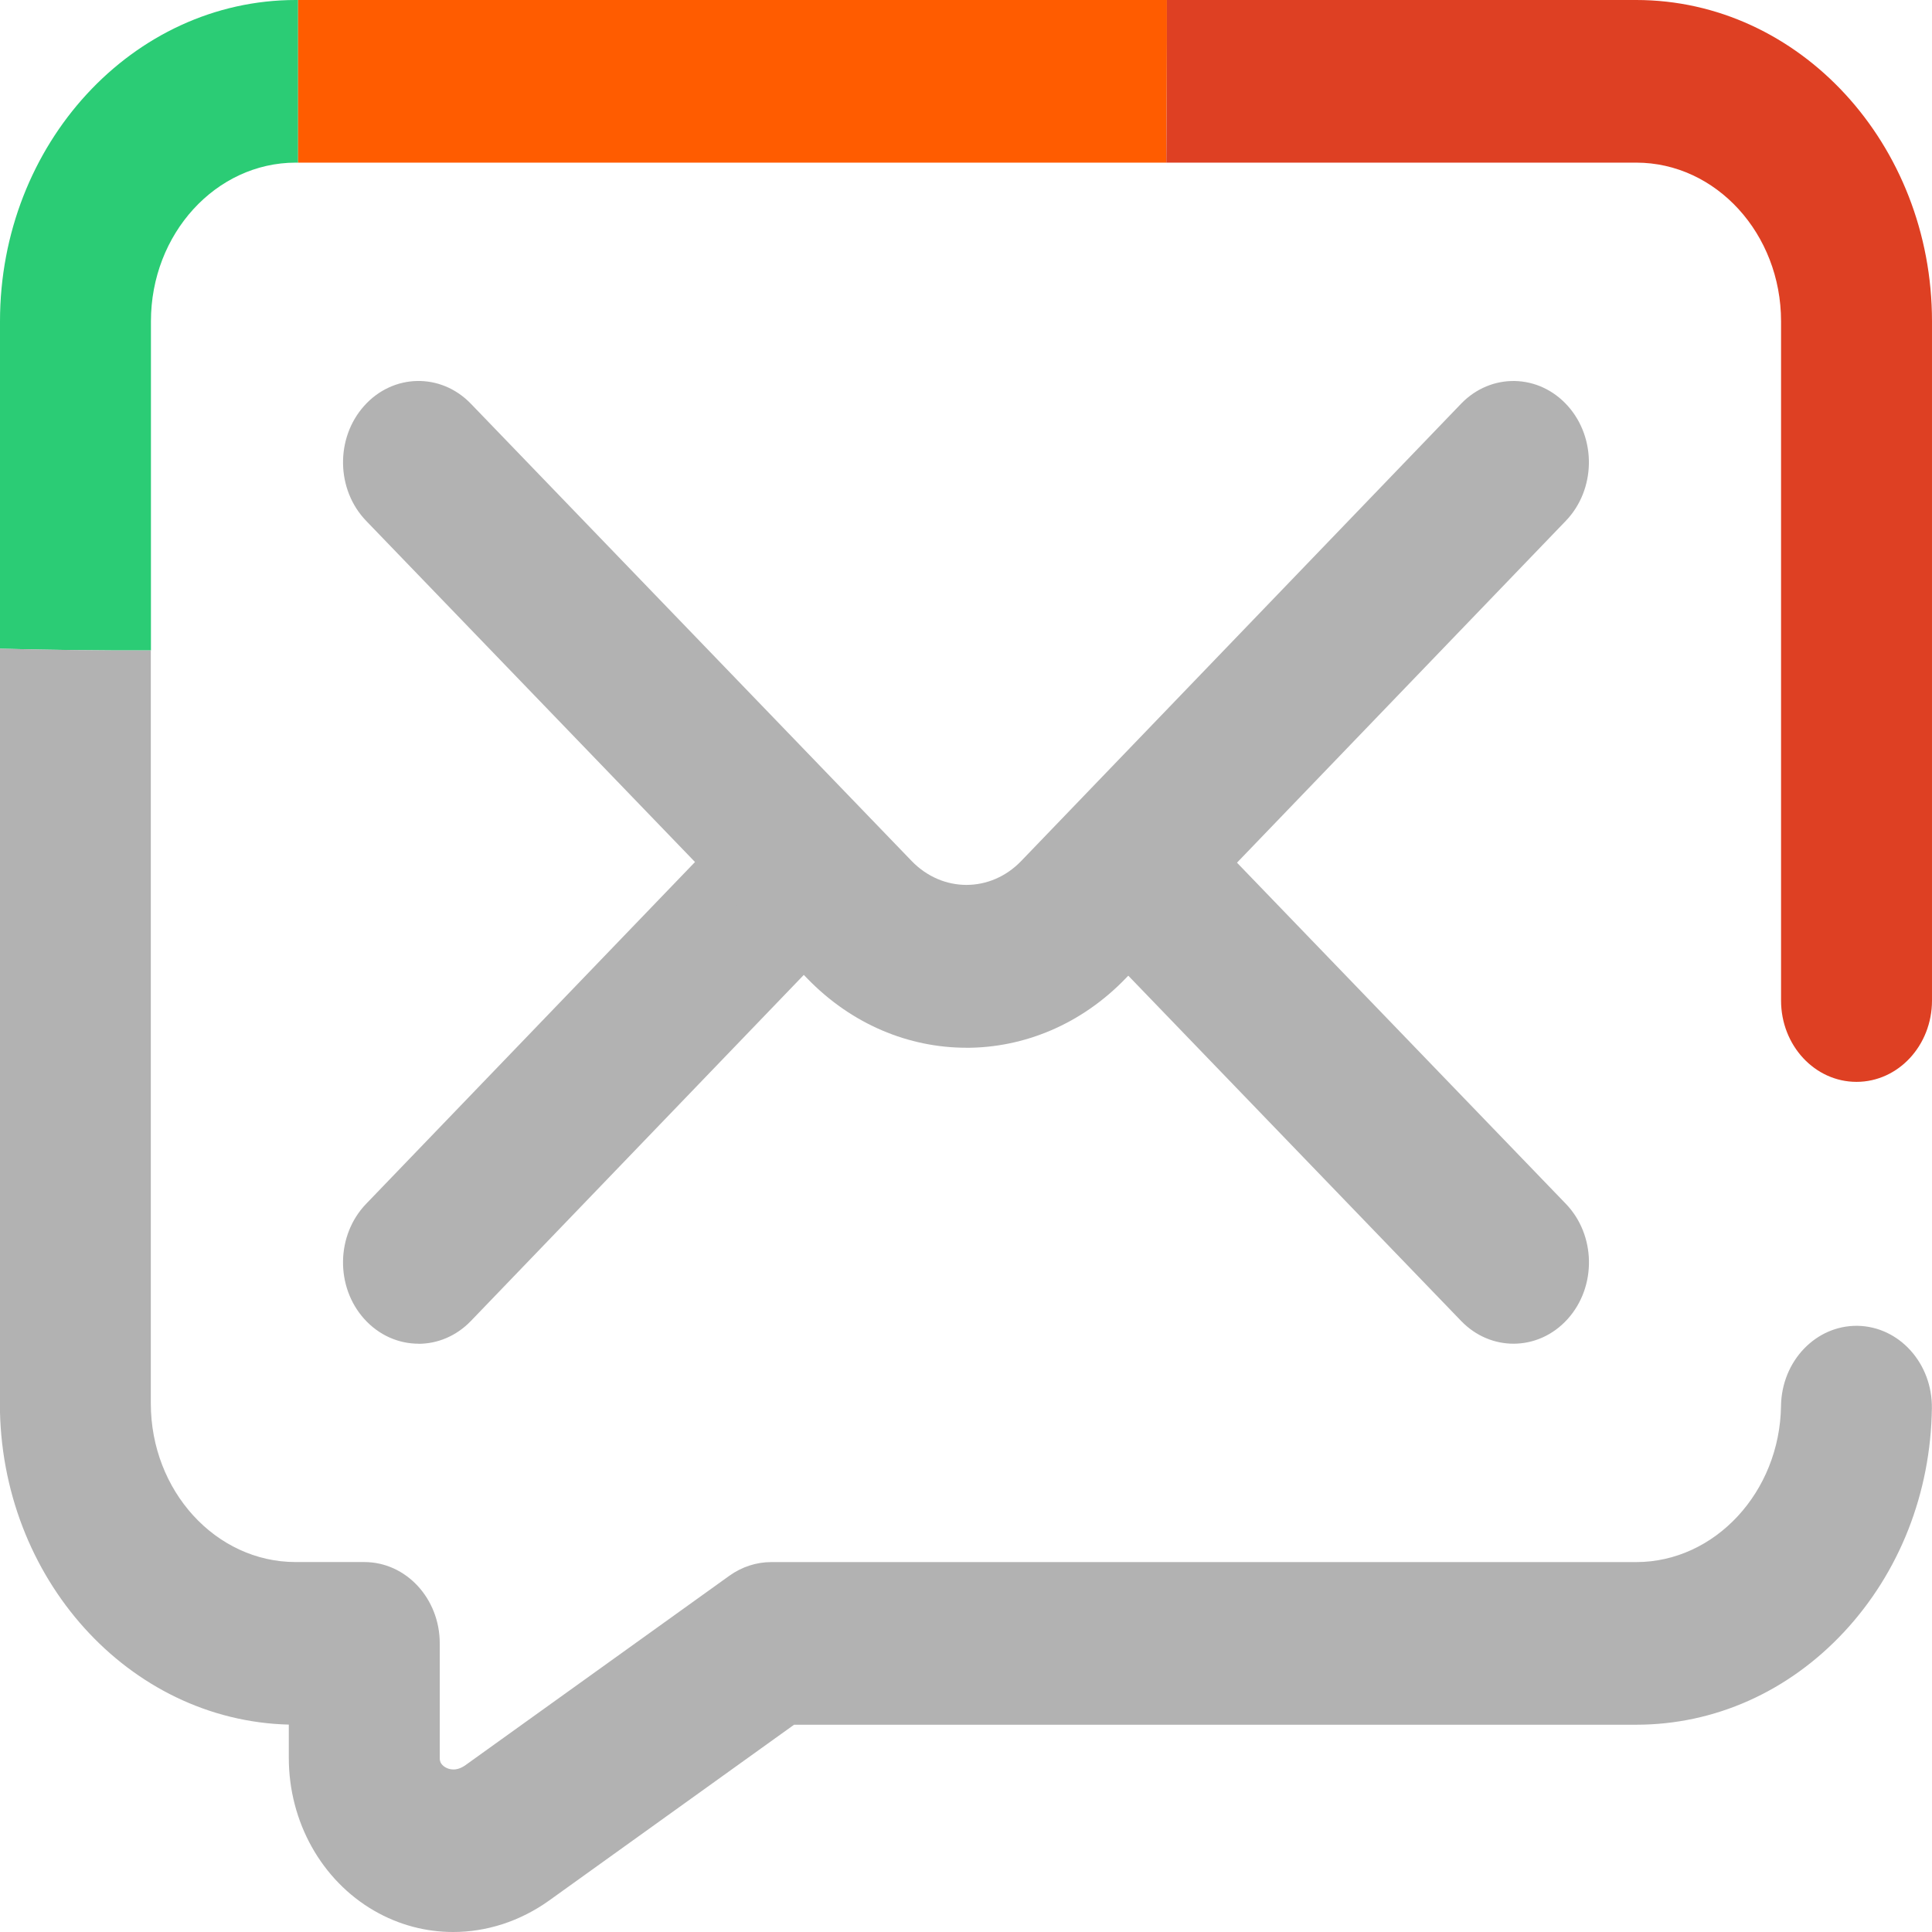
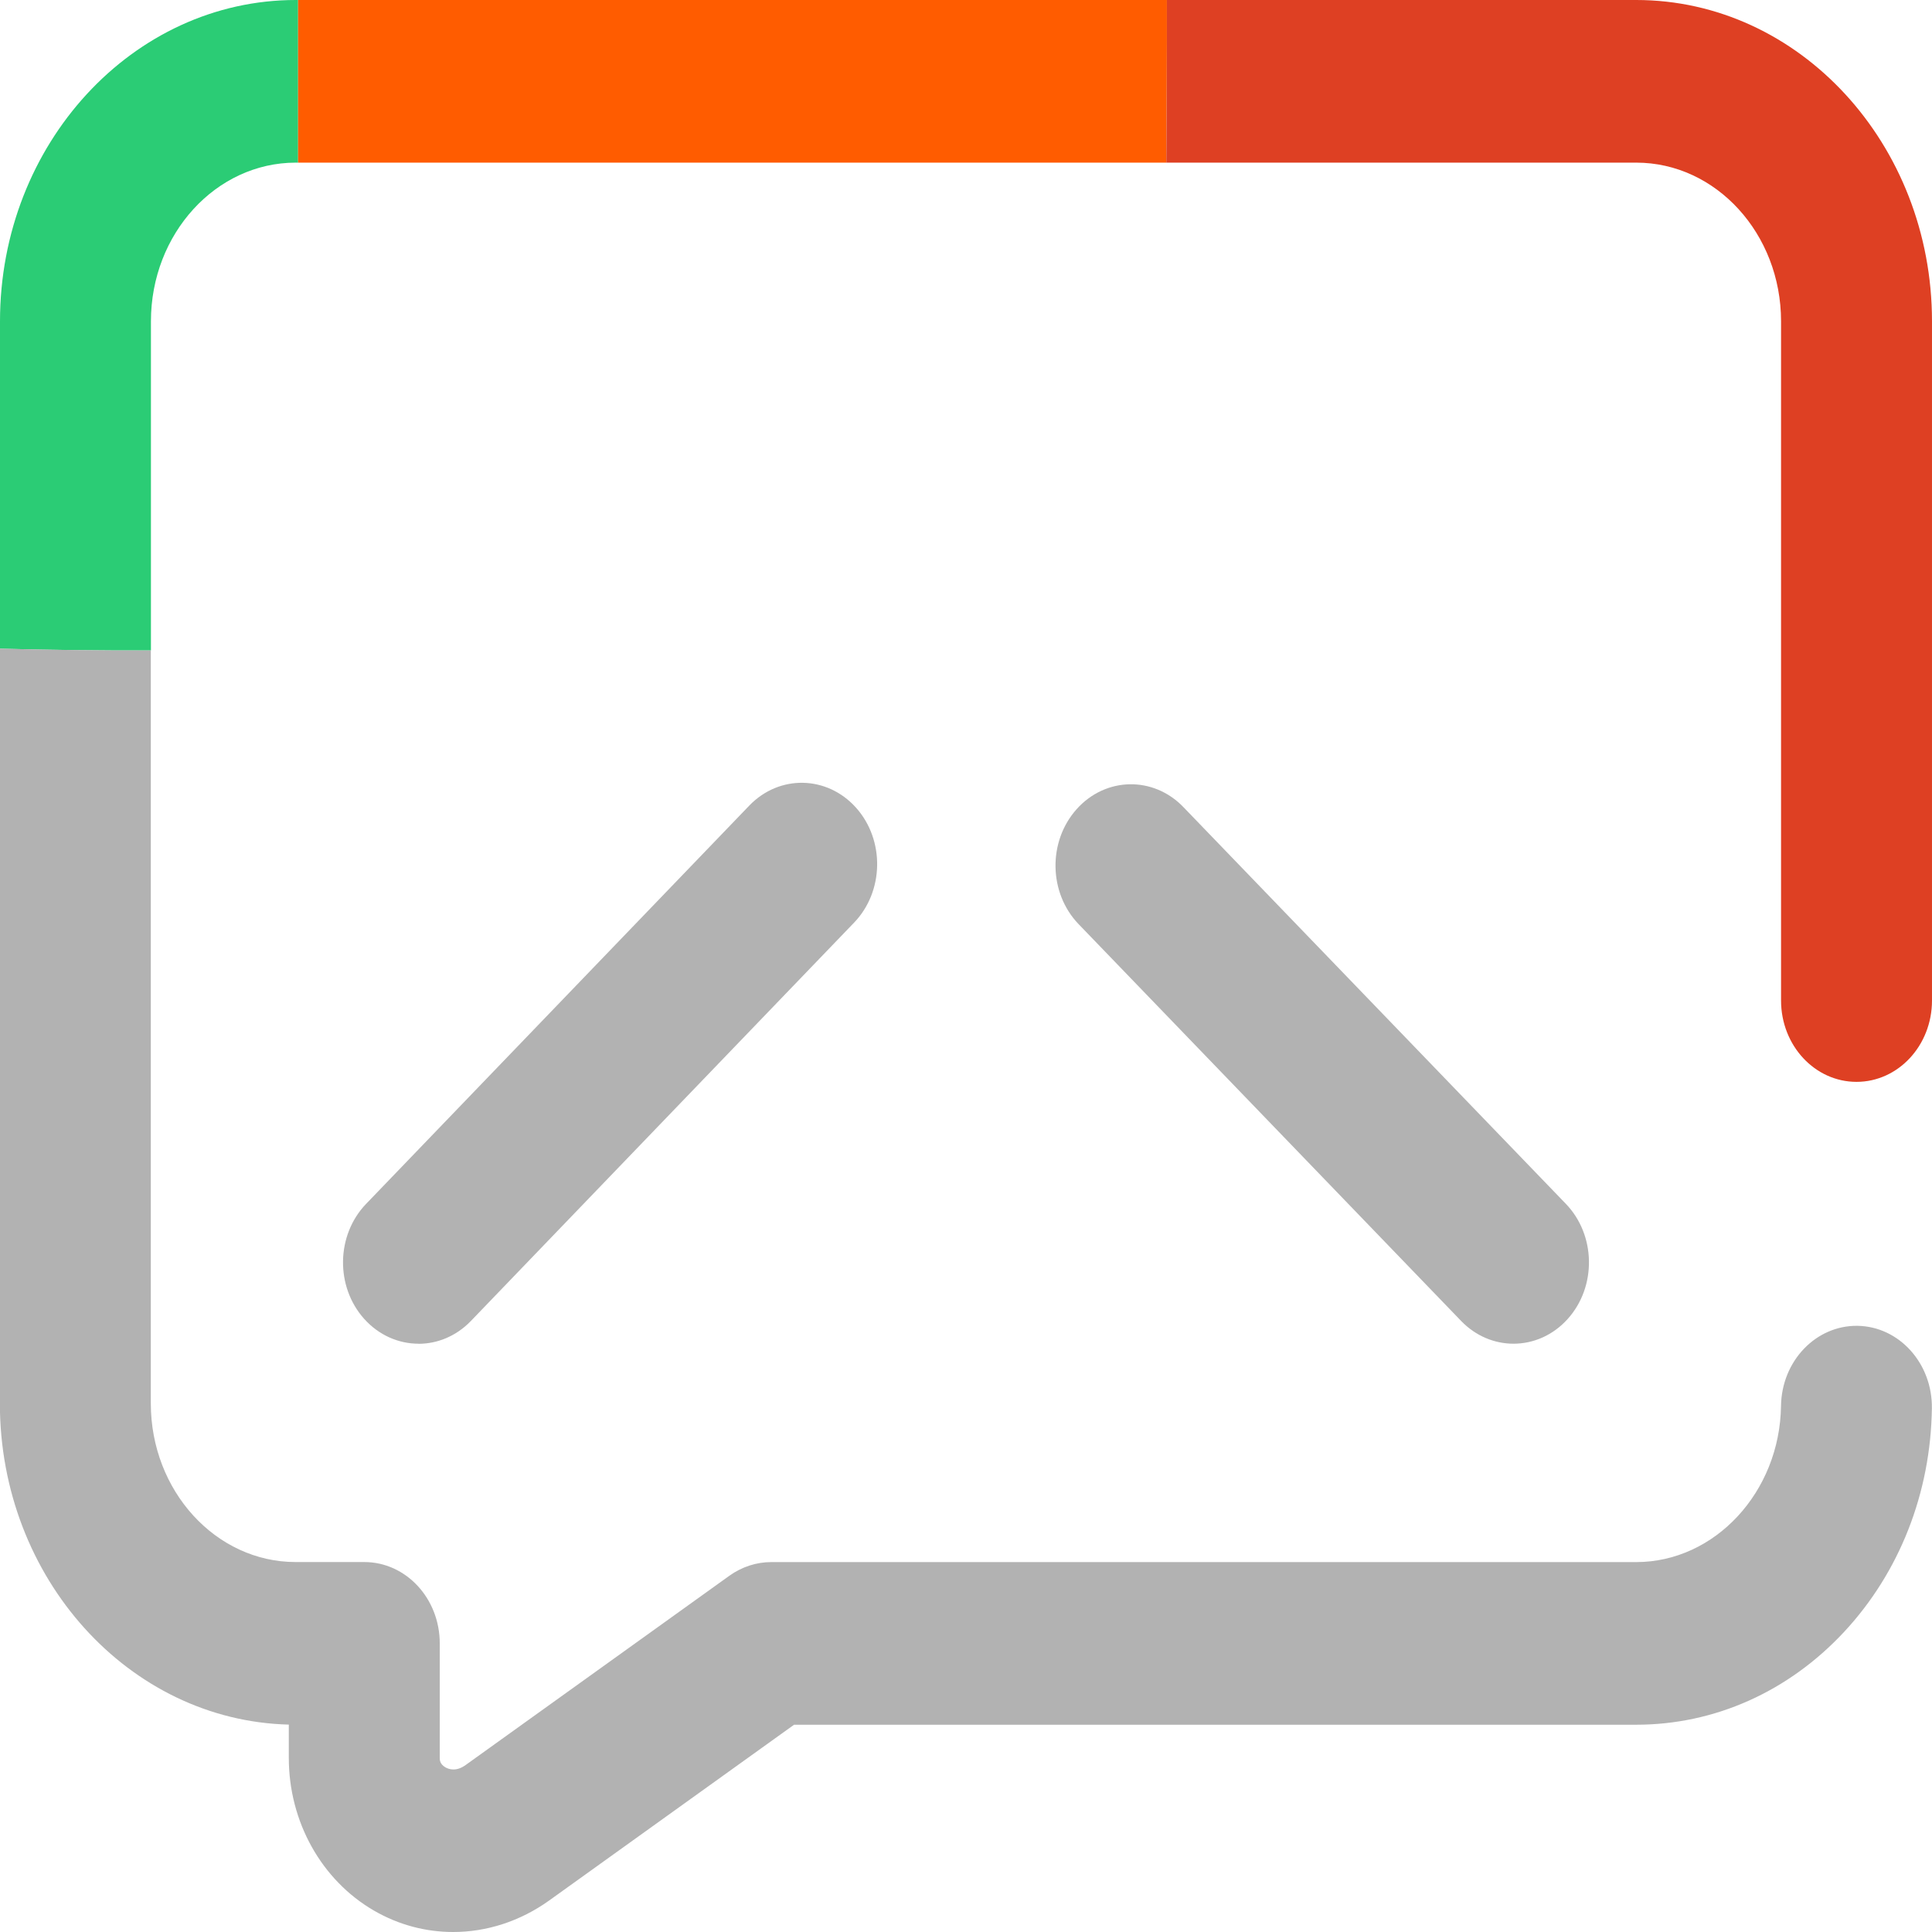
<svg xmlns="http://www.w3.org/2000/svg" width="500" height="500" viewBox="0 0 500 500" fill="none">
  <g clip-path="url(#clip0_3743_3498)">
    <path d="M391.691 347.75C386.818 347.75 381.935 345.793 378.146 341.868L279.152 239.178C271.378 231.118 271.144 217.796 278.624 209.42C286.105 201.044 298.468 200.792 306.241 208.852L405.235 311.542C413.009 319.602 413.243 332.923 405.763 341.299C401.925 345.593 396.818 347.75 391.691 347.75Z" fill="#B2B2B2" />
    <path d="M108.31 347.751C103.193 347.751 98.086 345.593 94.248 341.321C86.758 332.956 86.982 319.634 94.746 311.564L193.916 208.485C201.679 200.414 214.043 200.656 221.533 209.021C229.023 217.387 228.799 230.708 221.035 238.779L121.865 341.868C118.076 345.804 113.183 347.772 108.31 347.772V347.751Z" fill="#B2B2B2" />
-     <path d="M250.116 271.156C235.273 271.156 220.429 265.158 208.847 253.152L94.765 134.805C86.991 126.745 86.757 113.423 94.237 105.047C101.718 96.671 114.081 96.419 121.855 104.479L235.937 222.826C243.896 231.076 256.357 231.076 264.296 222.816L378.114 104.5C385.878 96.429 398.241 96.671 405.732 105.037C413.222 113.402 412.997 126.724 405.234 134.794L291.415 253.11C279.843 265.148 264.97 271.167 250.107 271.167L250.116 271.156Z" fill="#B2B2B2" />
    <path d="M39.062 168.34V83.149C39.062 60.505 55.879 42.09 76.543 42.09H77.148V0H76.543C34.336 0 0 37.302 0 83.149V167.877C13.018 168.213 26.045 168.382 39.062 168.34Z" fill="#2BCC75" />
    <path d="M480.75 343.12C469.969 342.962 461.092 352.222 460.926 363.85C460.613 386.136 443.807 404.267 423.445 404.267H199.607C195.75 404.267 191.99 405.498 188.777 407.792L120.496 456.795C118.074 458.532 116.199 457.911 115.291 457.395C113.807 456.543 113.807 455.427 113.807 454.954V425.301C113.807 413.674 105.066 404.256 94.275 404.256H76.512C55.848 404.256 39.031 385.842 39.031 363.197V168.33C26.014 168.372 12.986 168.204 -0.031 167.867V363.197C-0.031 408.402 33.348 445.294 74.744 446.325V454.954C74.744 471.464 83.201 486.606 96.824 494.487C103.211 498.181 110.223 500.001 117.273 500.001C125.896 500.001 134.559 497.265 142.127 491.846L205.506 446.357H423.436C443.719 446.357 462.82 437.823 477.244 422.345C491.59 406.939 499.666 386.389 499.969 364.481C500.135 352.864 491.521 343.299 480.73 343.12H480.75Z" fill="#B2B2B2" />
    <path d="M301.846 42.09C301.924 28.106 302.021 14.048 301.992 0H77.148V42.09H301.846Z" fill="#FF5C00" />
    <path d="M480.467 279.984C491.258 279.984 499.998 270.566 499.998 258.939V83.149C499.998 37.302 465.662 0 423.455 0H301.99C302.02 14.048 301.922 28.106 301.844 42.09H423.455C444.119 42.09 460.936 60.505 460.936 83.149V258.939C460.936 270.566 469.676 279.984 480.467 279.984Z" fill="#DE4023" />
  </g>
  <defs>
    <clipPath id="clip0_3743_3498">
      <rect width="500" height="500" fill="white" />
    </clipPath>
  </defs>
</svg>